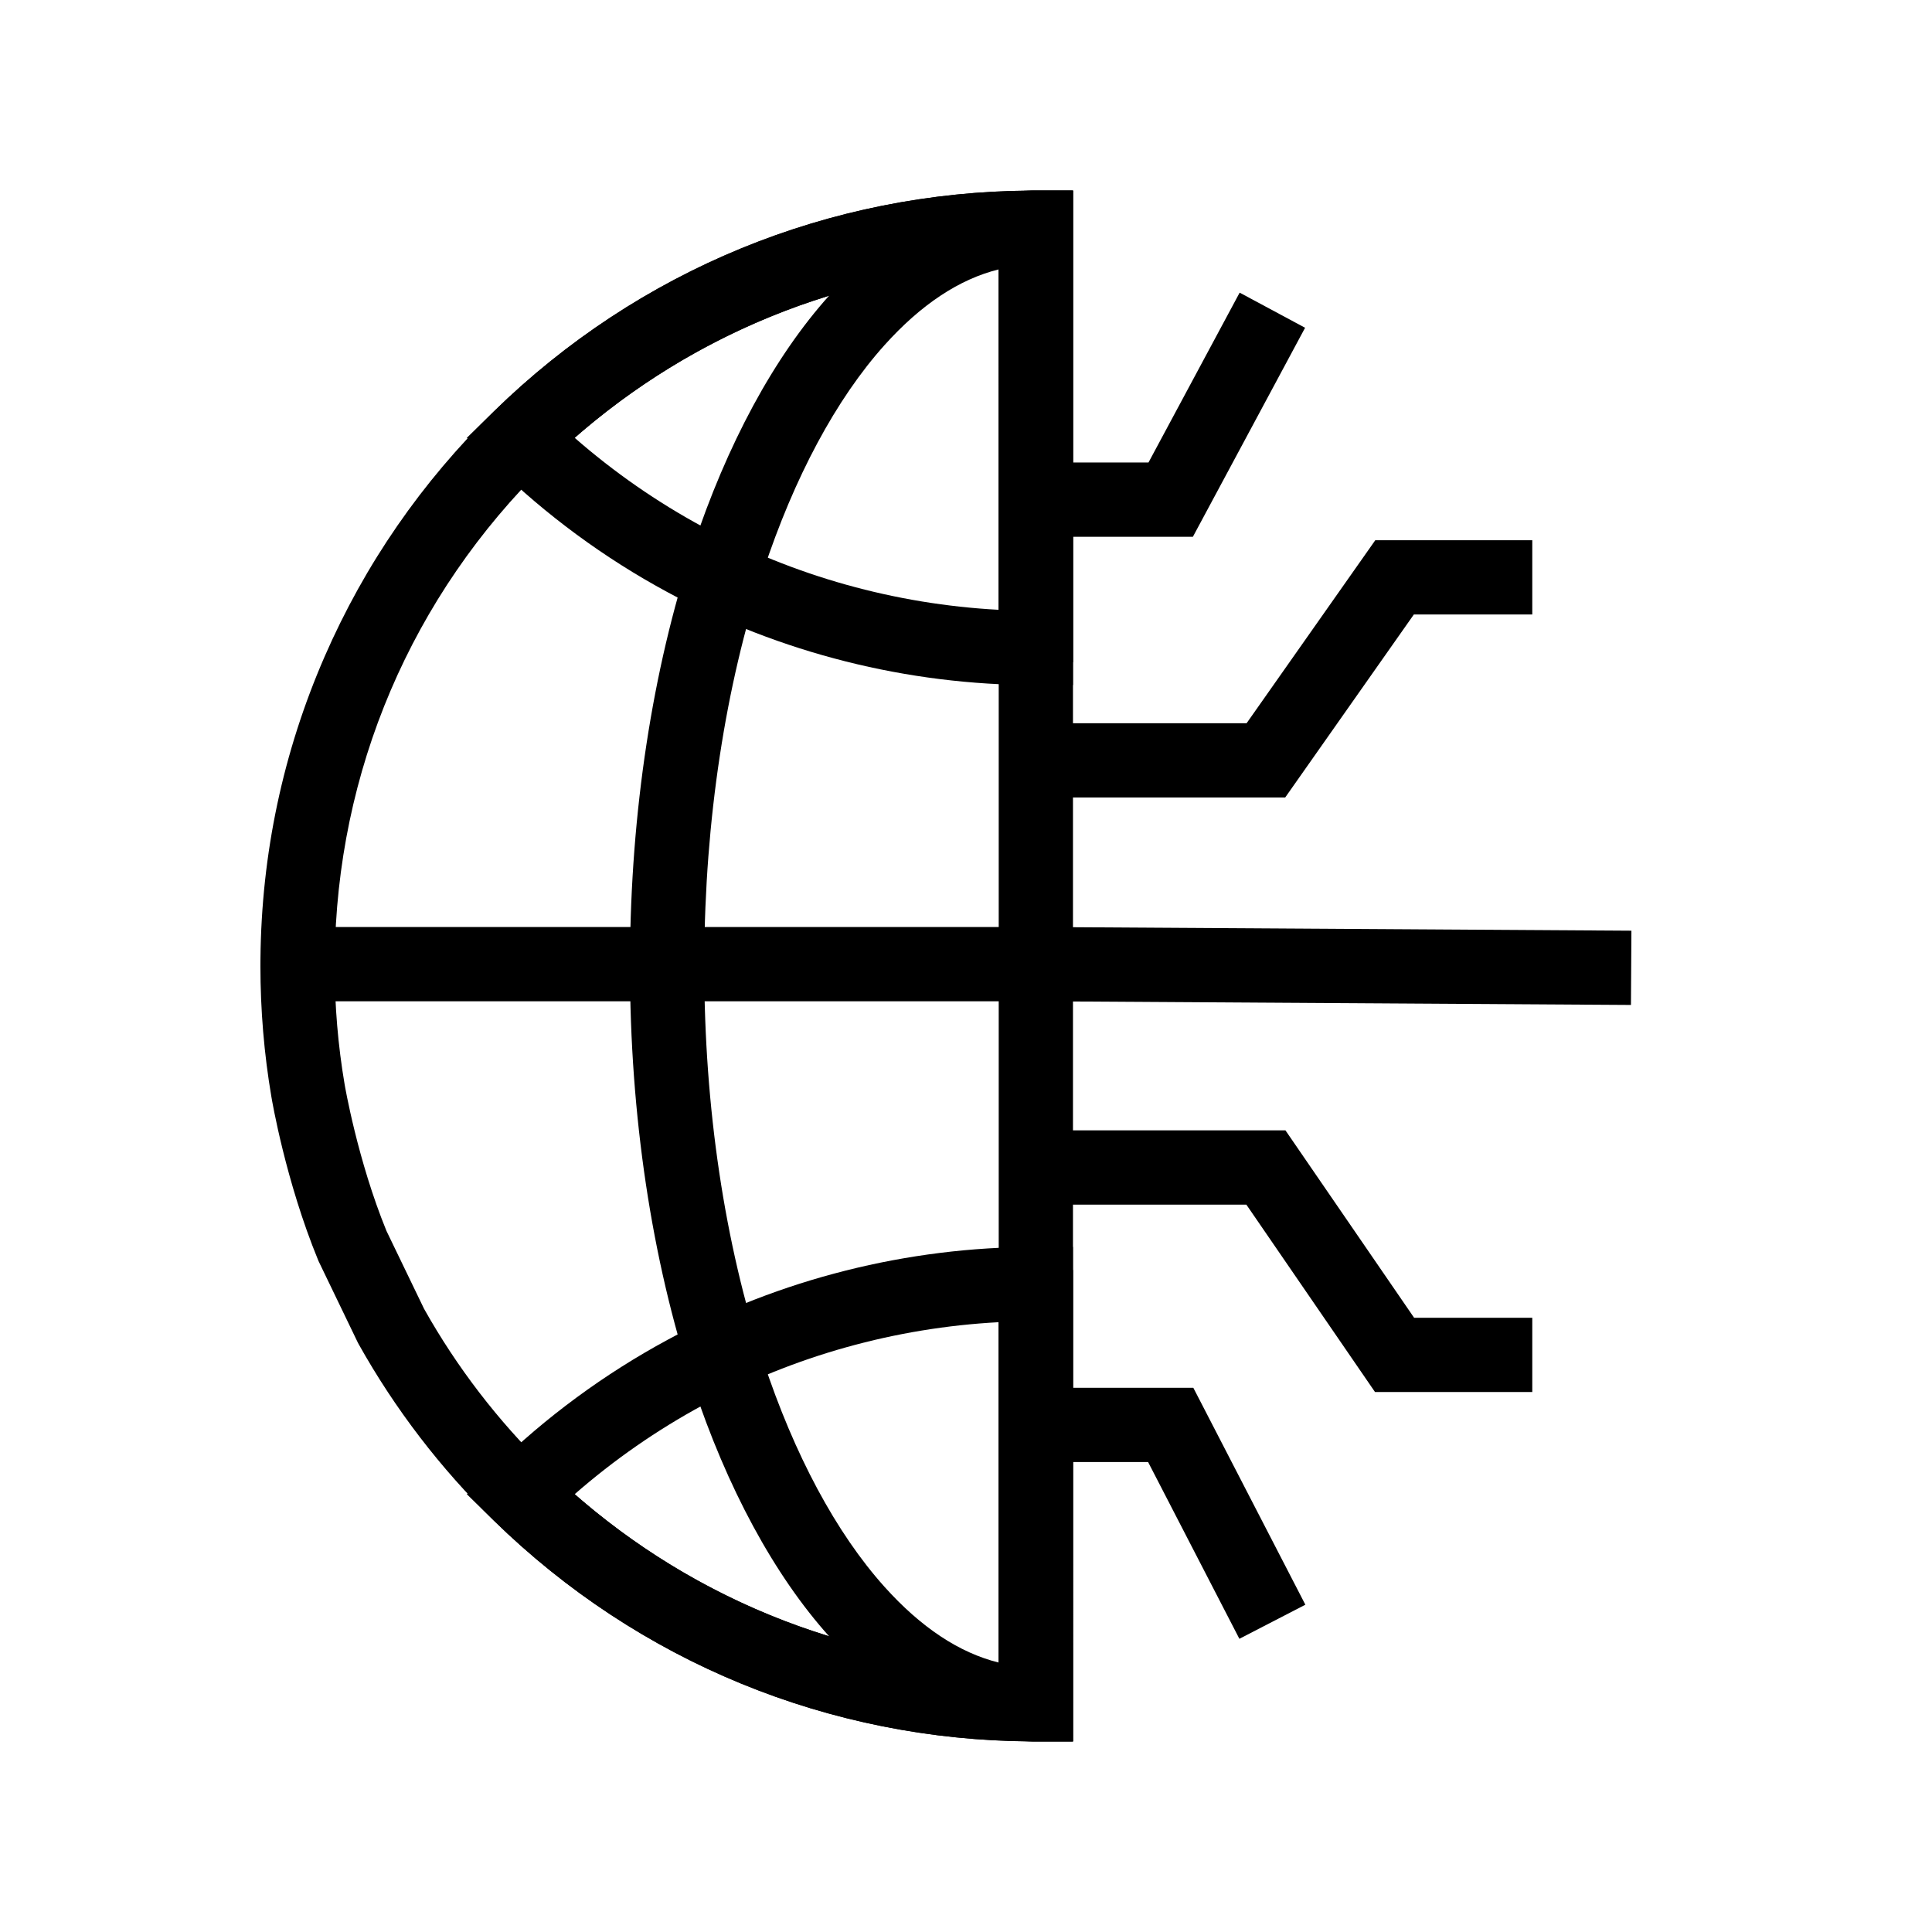
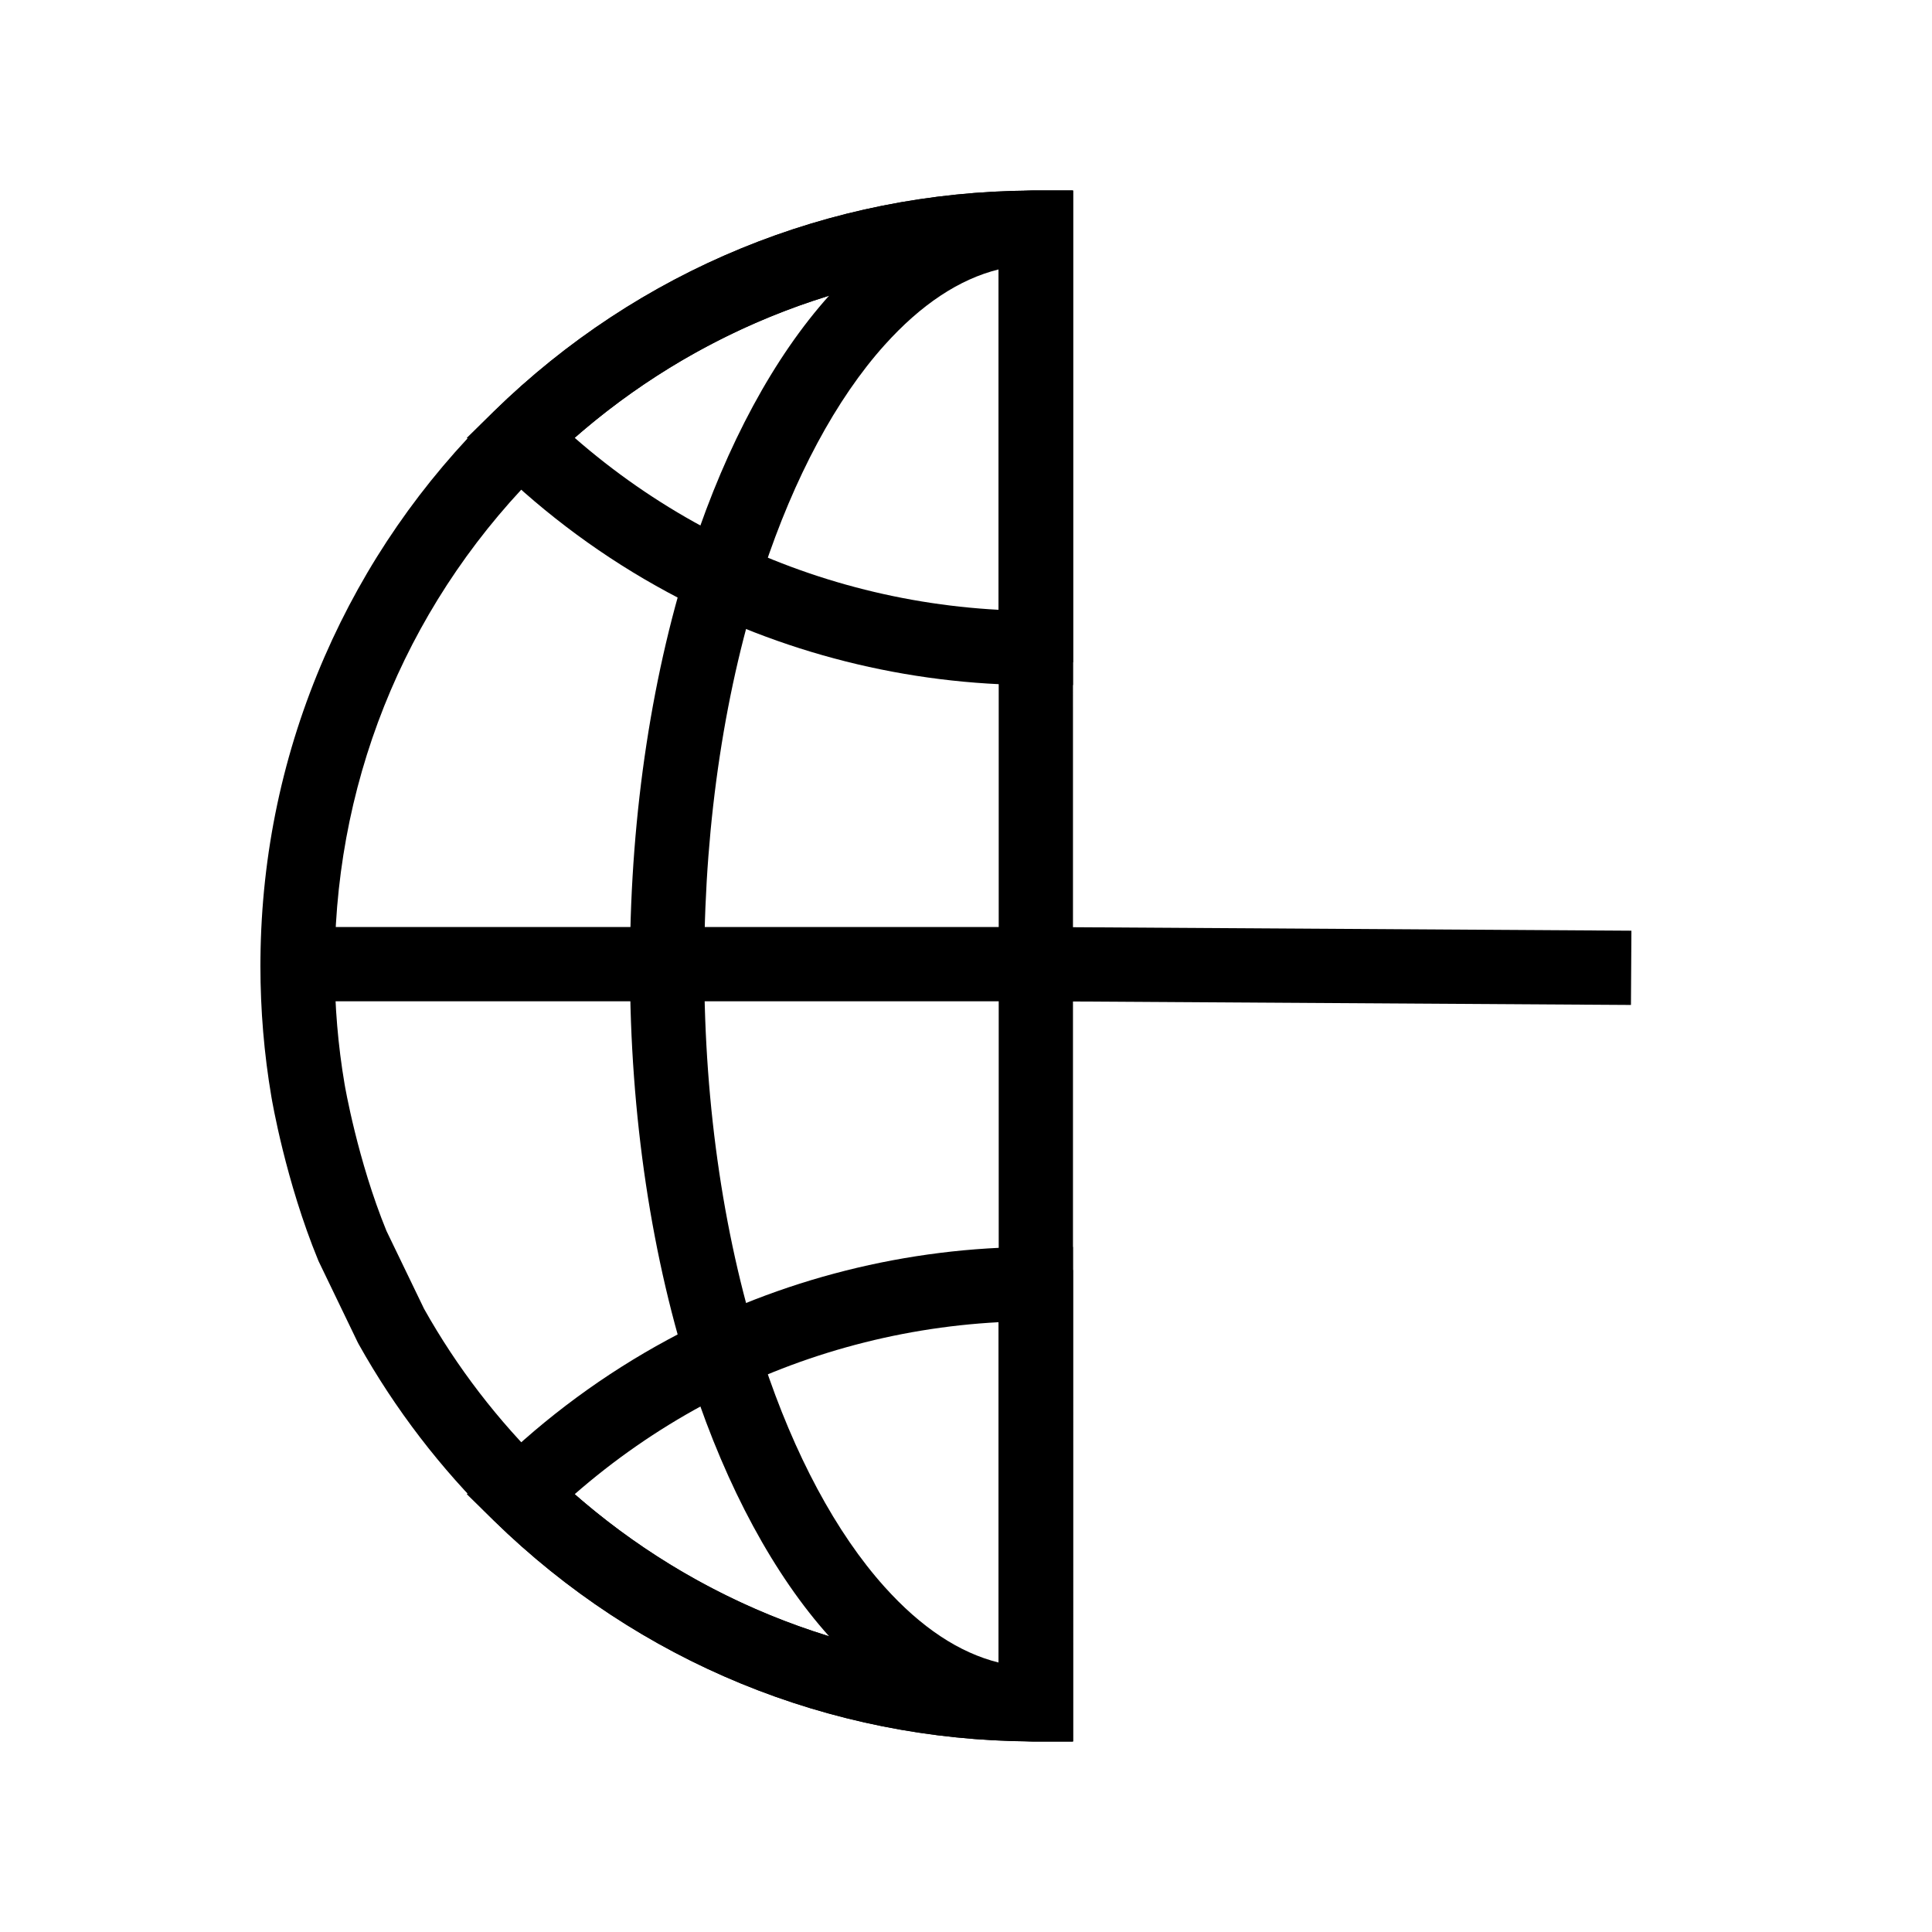
<svg xmlns="http://www.w3.org/2000/svg" fill="#000000" width="800px" height="800px" version="1.1" viewBox="144 144 512 512">
  <g>
-     <path d="m550.07 512.9h-41.68l-34.094-49.664h-55.785v-19.68h66.145l34.098 49.664h31.316z" />
-     <path d="m484.59 355.34h-66.078v-19.68h55.852l34.098-48.492h41.609v19.68h-31.387z" />
    <path d="m418.45 409.34 0.121-19.68 157.77 0.984-0.121 19.68z" />
-     <path d="m460.13 286.25h-41.621v-19.68h29.852l24.16-45.016 17.34 9.309z" />
-     <path d="m472.45 578.3-24.191-46.844h-29.742v-19.68h41.727l29.691 57.488z" />
    <path d="m428.35 605.5h-9.84c-0.414 0-0.816 0-1.227-0.012-0.082 0-0.176 0-0.277-0.004-53.418-0.375-103.87-21.137-142.09-58.473-14.164-13.84-26.234-29.586-35.863-46.793l-0.277-0.527-10.348-21.461-0.113-0.27c-8.609-20.93-12.25-42.41-12.398-43.316-1.93-11.34-2.906-23.012-2.906-34.652 0-0.66 0.004-1.324 0.012-1.977 0.262-27.805 5.984-54.715 17-80.008 10.648-24.441 25.758-46.32 44.91-65.027 38.219-37.34 88.668-58.102 142.09-58.473 0.129-0.004 0.242-0.004 0.344-0.004 0.391-0.004 0.766-0.004 1.156-0.004h9.84v125.02h-19.68l-0.008-105.09c-45.137 2.348-87.465 20.848-119.99 52.625-35.625 34.801-55.508 81.367-55.98 131.13-0.004 0.59-0.012 1.195-0.012 1.805 0 10.539 0.887 21.098 2.637 31.387 0.039 0.227 3.426 20.098 11.086 38.828l9.973 20.66c8.684 15.465 19.547 29.617 32.297 42.07 32.531 31.777 74.852 50.277 119.99 52.625v-105.01h19.68l0.004 124.95z" />
    <path d="m428.35 605.5h-9.84c-0.348 0-0.688 0-1.039-0.004-53.59-0.262-104.21-21.027-142.55-58.48l-7.207-7.039 7.207-7.039c13.73-13.41 29.23-24.816 46.055-33.91 29.766-16.078 63.488-24.574 97.523-24.574h9.84l0.004 131.05zm-132.06-65.52c31.395 27.469 70.688 43.414 112.38 45.582v-91.168c-27.41 1.457-54.301 8.969-78.332 21.953-12.188 6.578-23.602 14.508-34.047 23.633z" />
    <path d="m428.35 325.55h-9.84c-34.035 0-67.762-8.496-97.531-24.574-16.828-9.082-32.324-20.492-46.055-33.91l-7.207-7.039 7.207-7.039c38.344-37.457 88.961-58.223 142.55-58.484 0.348-0.004 0.688-0.004 1.039-0.004h9.84zm-132.06-65.527c10.445 9.125 21.855 17.055 34.043 23.629 24.035 12.984 50.926 20.496 78.336 21.953v-91.168c-41.691 2.172-80.984 18.117-112.38 45.586z" />
    <path d="m428.35 605.5h-9.84c-0.348 0-0.684 0-1.027-0.012-0.094 0-0.195-0.004-0.316-0.012-18.992-0.43-37.449-10.031-53.402-27.789-14.613-16.266-27.133-39.41-36.207-66.926-10.867-32.953-16.613-71.258-16.613-110.77 0-0.66 0-1.32 0.004-1.977 0.188-38.773 5.93-76.406 16.613-108.79 9.078-27.52 21.594-50.66 36.207-66.926 15.945-17.75 34.406-27.355 53.391-27.789 0.156-0.004 0.301-0.012 0.418-0.012 0.316-0.004 0.621-0.004 0.93-0.004h9.84zm-19.68-390.11c-10.449 2.582-20.594 9.305-30.258 20.062-12.809 14.258-23.93 34.984-32.156 59.941-10.047 30.449-15.449 65.977-15.621 102.75-0.004 0.641-0.004 1.246-0.004 1.852 0 37.441 5.402 73.609 15.625 104.6 8.23 24.953 19.352 45.684 32.156 59.941 9.668 10.762 19.809 17.48 30.258 20.062z" />
    <path d="m222.85 389.67h195.66v19.68h-195.66z" />
  </g>
</svg>